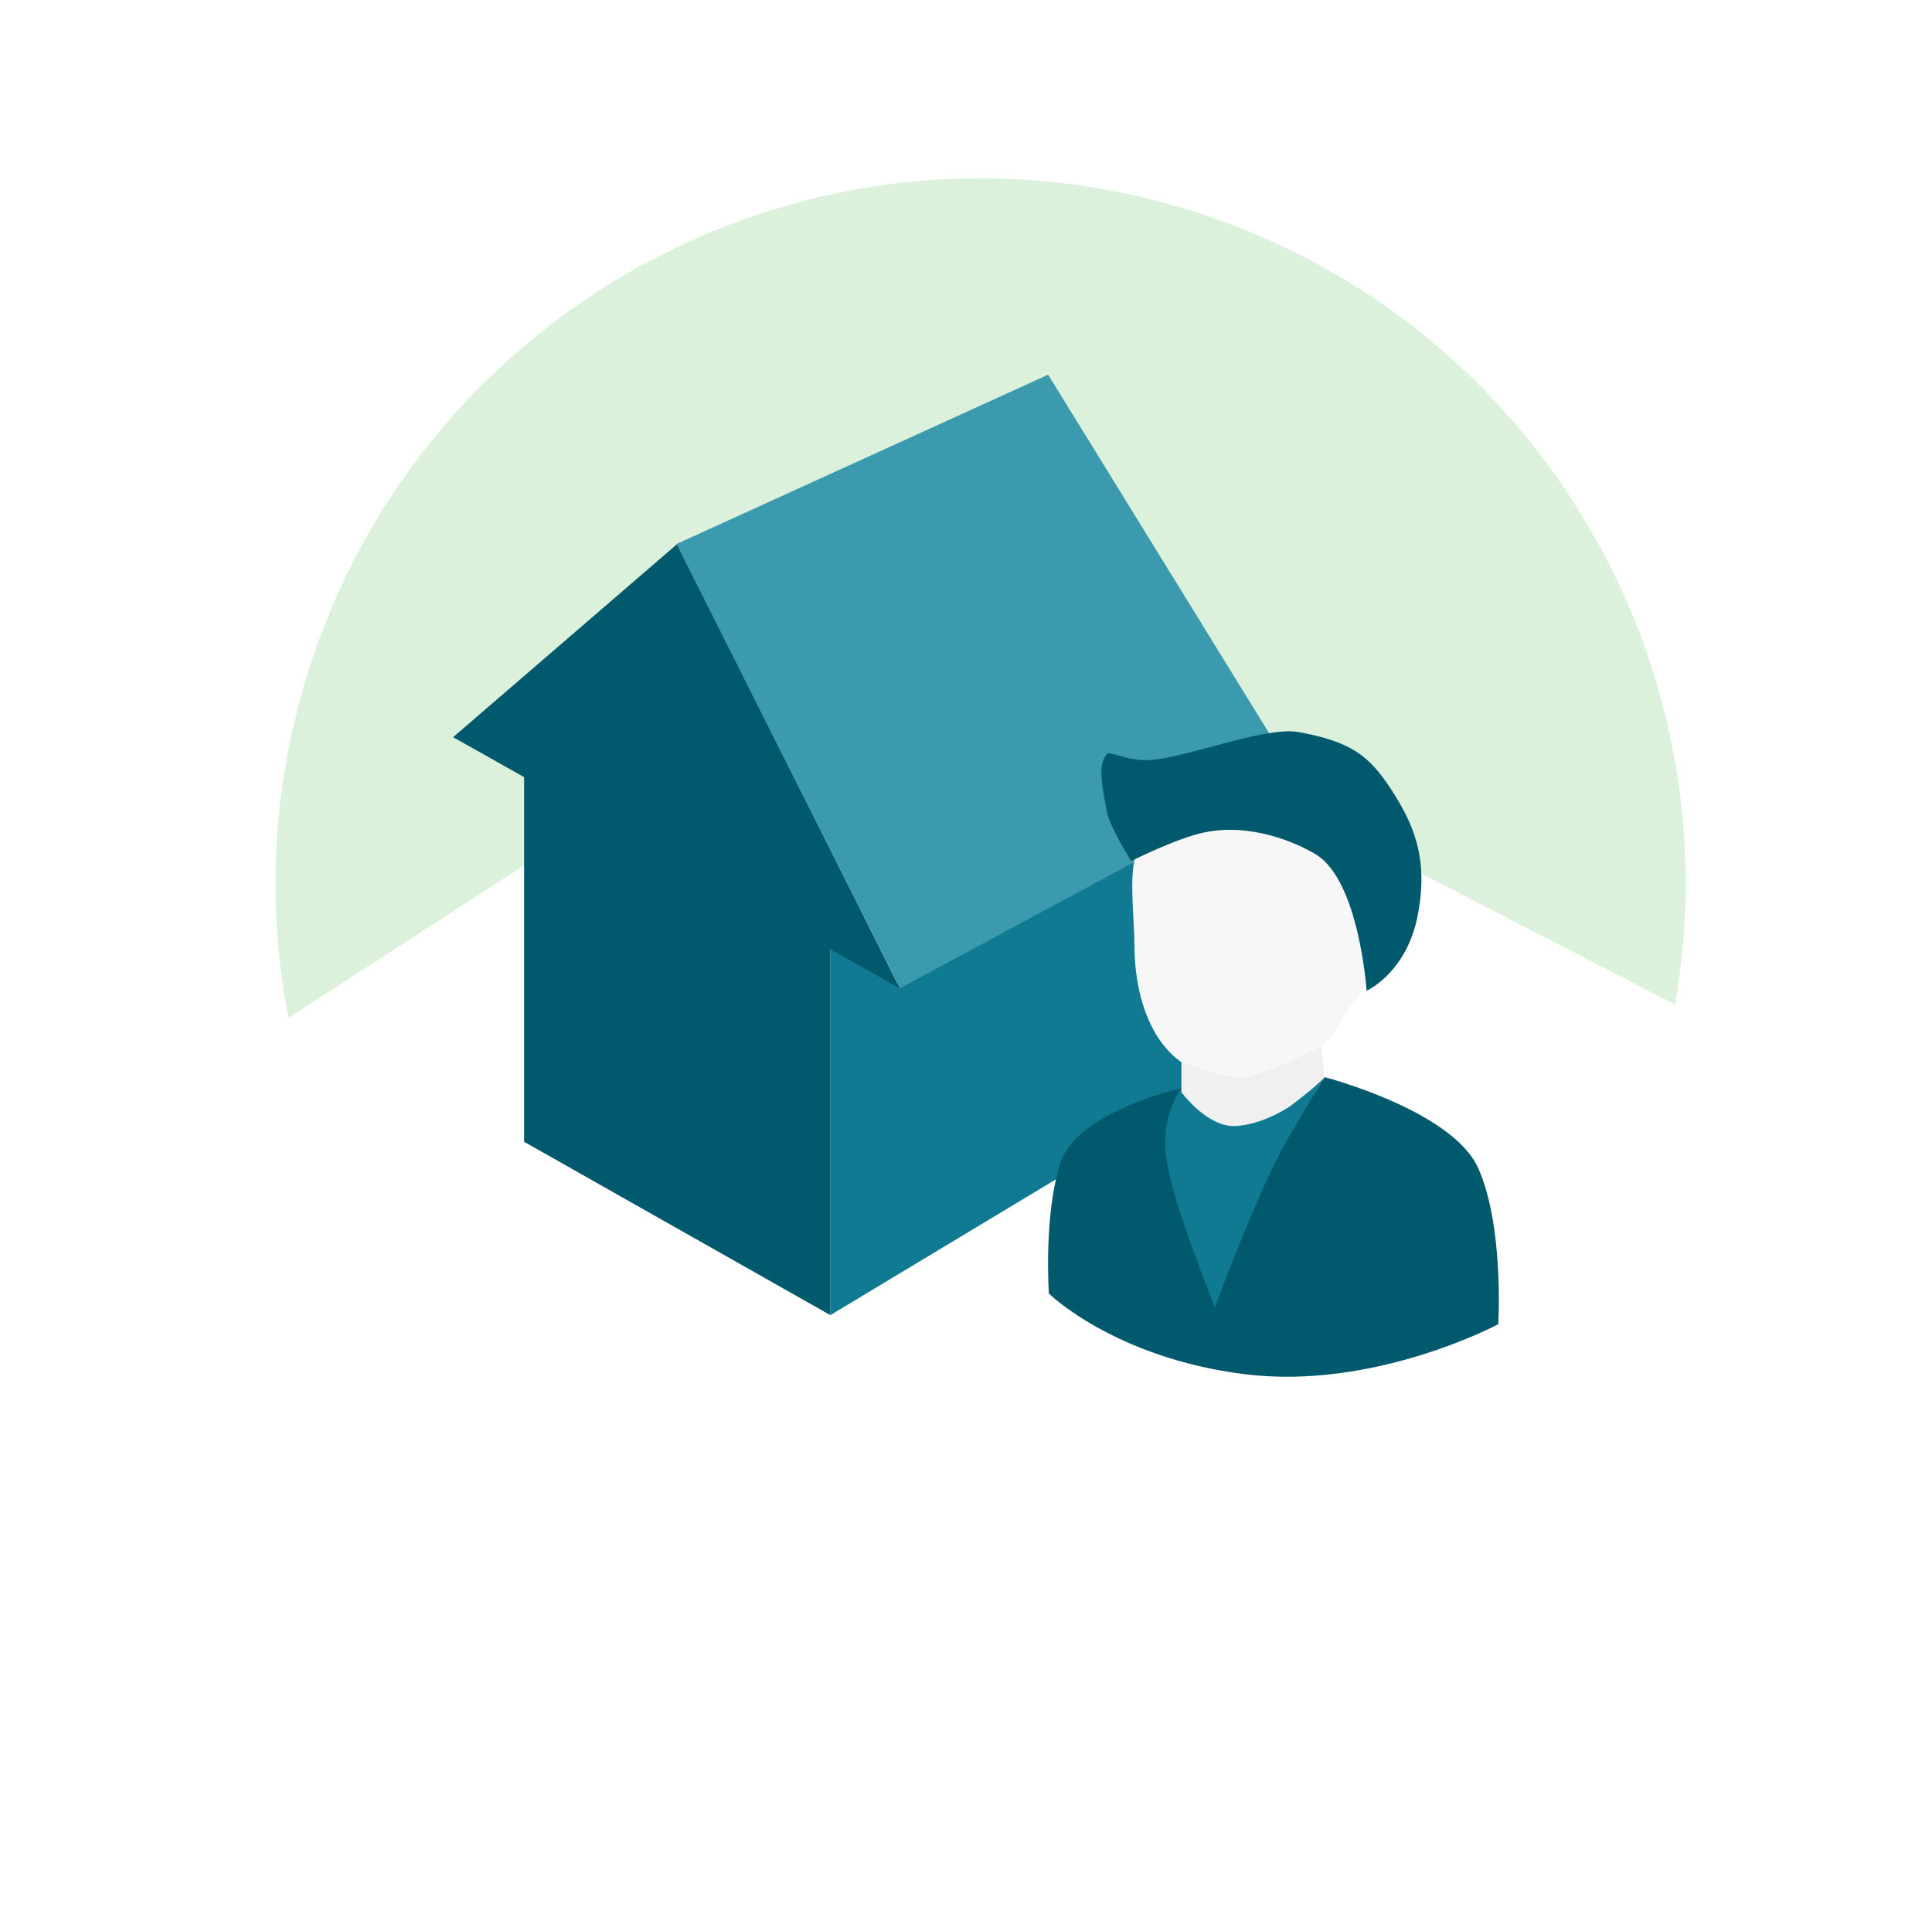
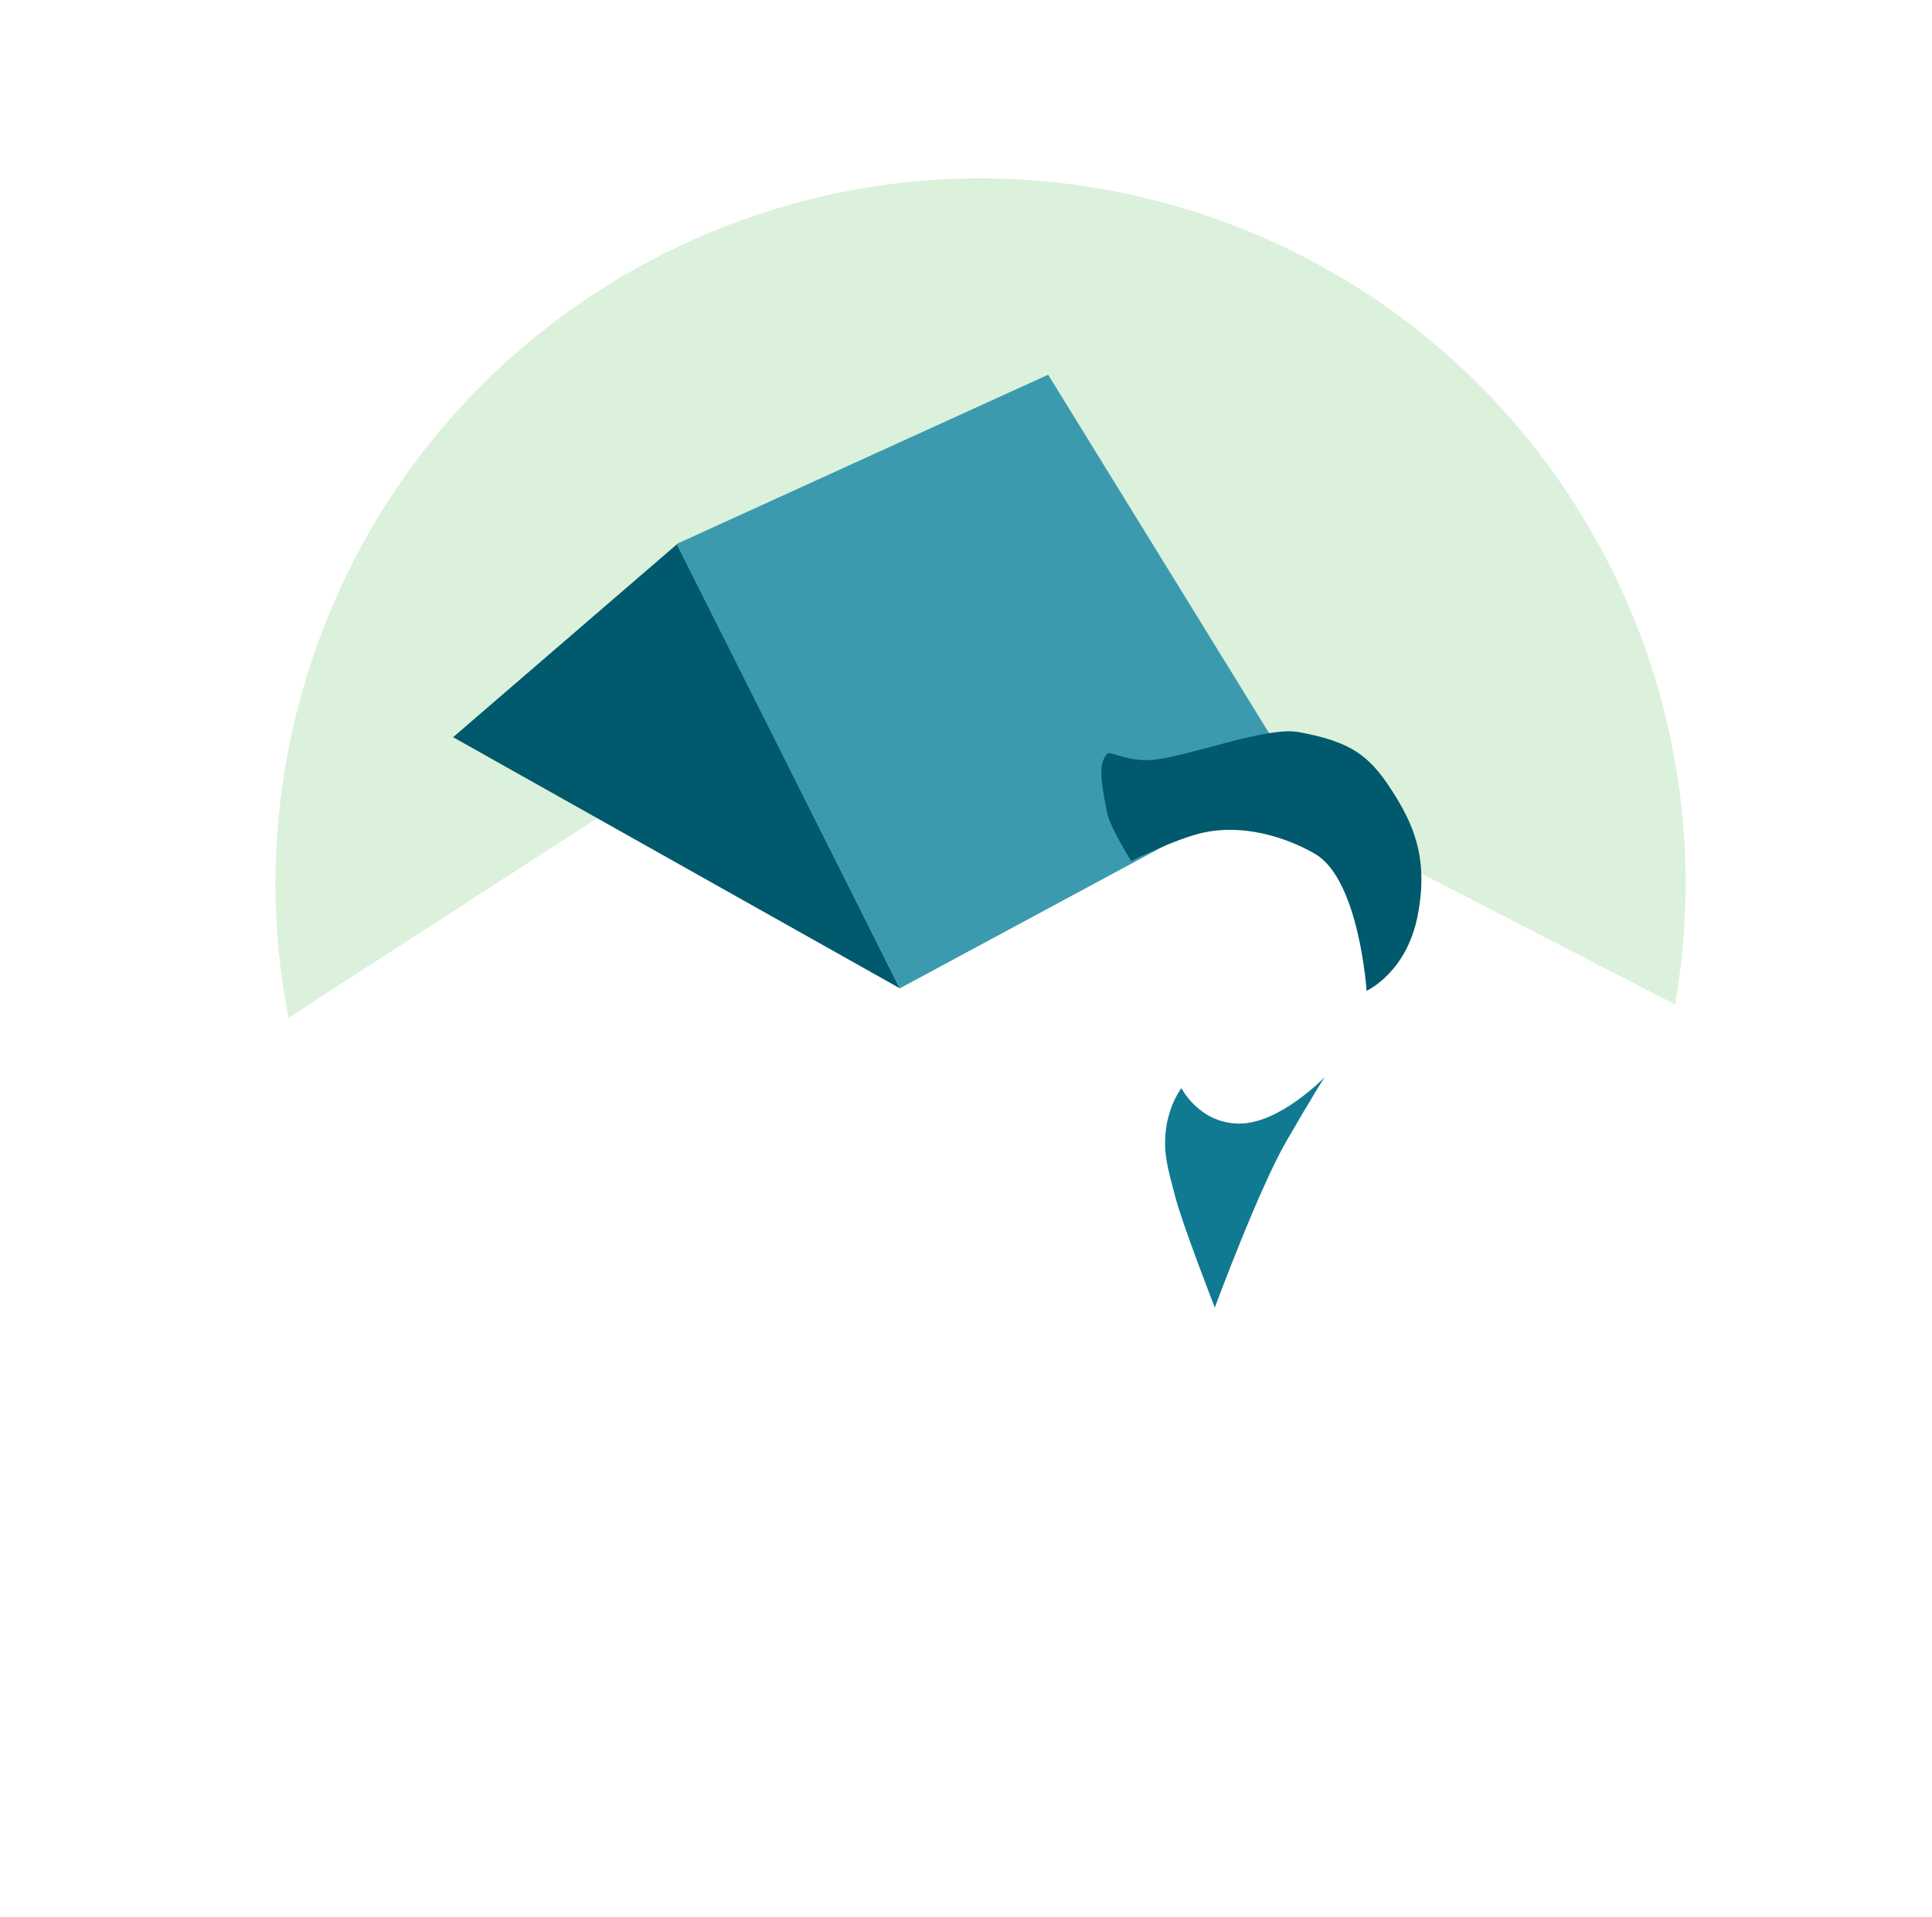
<svg xmlns="http://www.w3.org/2000/svg" width="130" height="129" fill="none">
  <path fill-rule="evenodd" clip-rule="evenodd" d="M52.112 104.804c25.051 7.659 51.568-6.44 59.227-31.492 7.659-25.051-6.44-51.568-31.492-59.227-25.05-7.659-51.568 6.44-59.227 31.492-7.659 25.051 6.44 51.568 31.492 59.227z" fill="#DBF1DB" />
  <g filter="url(#a)">
    <path fill-rule="evenodd" clip-rule="evenodd" d="M6.878 74.601c-2.486 1.608-2.425 5.265.113 6.788l49.379 29.645a19 19 0 0 0 20.3-.468l45.324-30.142c3.81-2.533 3.495-8.229-.571-10.327L69.321 43.205a15 15 0 0 0-15.025.733L6.878 74.6z" fill="#fff" />
  </g>
-   <path fill-rule="evenodd" clip-rule="evenodd" d="m55.873 88.507 27.762-16.713v-18.03l-23.18 12.425-4.582-2.327v24.645z" fill="#107A92" />
-   <path fill-rule="evenodd" clip-rule="evenodd" d="M55.874 63.862v24.645L35.266 76.84V52.186l20.608 11.676z" fill="#00596C" />
  <path fill-rule="evenodd" clip-rule="evenodd" d="m30.488 49.612 30.06 16.901L45.57 36.611l-15.08 13z" fill="#00596C" />
  <path fill-rule="evenodd" clip-rule="evenodd" d="m45.518 36.611 25.01-11.394 16.621 26.97-26.601 14.326-15.03-29.902z" fill="#3C9AAE" />
-   <path fill-rule="evenodd" clip-rule="evenodd" d="M81.804 87.053s2.633-6.675 4.4-9.734c1.766-3.058 2.93-4.828 2.93-4.828s8.573 2.228 10.326 6.115c1.753 3.888 1.356 10.51 1.356 10.51s-8.303 4.457-17.063 3.365c-8.76-1.091-13.177-5.428-13.177-5.428s-.363-5.302.78-8.791c1.141-3.49 8.141-5.031 8.141-5.031s-1.313 3.794-.129 7.599c1.184 3.804 2.436 6.223 2.436 6.223z" fill="#00596C" />
  <path fill-rule="evenodd" clip-rule="evenodd" d="M79.497 73.231s1.186 2.384 3.91 2.384c2.722 0 5.727-3.124 5.727-3.124s-.738 1.128-2.593 4.34c-1.855 3.212-4.8 11.17-4.8 11.17s-2.151-5.528-2.654-7.433c-.232-.882-.483-1.811-.588-2.445-.501-3.002.998-4.892.998-4.892z" fill="#107A92" />
-   <path fill-rule="evenodd" clip-rule="evenodd" d="m83.152 72.474.01.483s5.528-1.165 6.974-4.022c.543-1.072 1.19-1.89 1.815-2.68 1.039-1.315 2.016-2.55 2.347-4.748.46-3.06-1.957-5.527-3.527-7.13-.235-.24-.45-.46-.635-.66-1.419-1.538-7.393-1.184-7.393-1.184-2.997 0-5.534 1.712-6.414 5.415-.221.933-.135 2.55-.061 3.92.032.601.061 1.155.061 1.582 0 5.273 2.332 9.041 6.414 9.041.137 0 .273-.006.409-.017z" fill="#F7F7F7" />
  <path fill-rule="evenodd" clip-rule="evenodd" d="M76.112 57.948s3.048-1.53 4.903-1.923c3.195-.675 6.304.729 7.534 1.481 2.916 1.784 3.407 9.172 3.407 9.172s2.691-1.206 3.438-5.068c.747-3.862-.286-6.17-1.78-8.474-1.494-2.304-2.727-3.224-6.219-3.865-2.124-.39-6.831 1.46-9.605 1.843-1.784.247-3.103-.62-3.297-.38-.495.612-.528 1.322 0 3.962.197.983 1.62 3.252 1.62 3.252z" fill="#00596C" />
-   <path fill-rule="evenodd" clip-rule="evenodd" d="m88.892 70.424.24 2.067s-1.823 1.65-2.463 2.048c-1.381.86-2.63 1.19-3.508 1.242-1.927.116-3.665-2.28-3.665-2.28v-2.12s2.633 1.23 4.162 1.11c1.528-.119 5.234-2.067 5.234-2.067z" fill="#F1F0F0" />
  <defs>
    <filter id="a" x=".049" y="38.534" width="129.622" height="82.211" filterUnits="userSpaceOnUse" color-interpolation-filters="sRGB">
      <feFlood flood-opacity="0" result="BackgroundImageFix" />
      <feColorMatrix in="SourceAlpha" values="0 0 0 0 0 0 0 0 0 0 0 0 0 0 0 0 0 0 127 0" />
      <feOffset dy="2" />
      <feGaussianBlur stdDeviation="2.5" />
      <feColorMatrix values="0 0 0 0 0.001 0 0 0 0 0.163 0 0 0 0 0.135 0 0 0 0.15 0" />
      <feBlend in2="BackgroundImageFix" result="effect1_dropShadow" />
      <feBlend in="SourceGraphic" in2="effect1_dropShadow" result="shape" />
    </filter>
  </defs>
</svg>